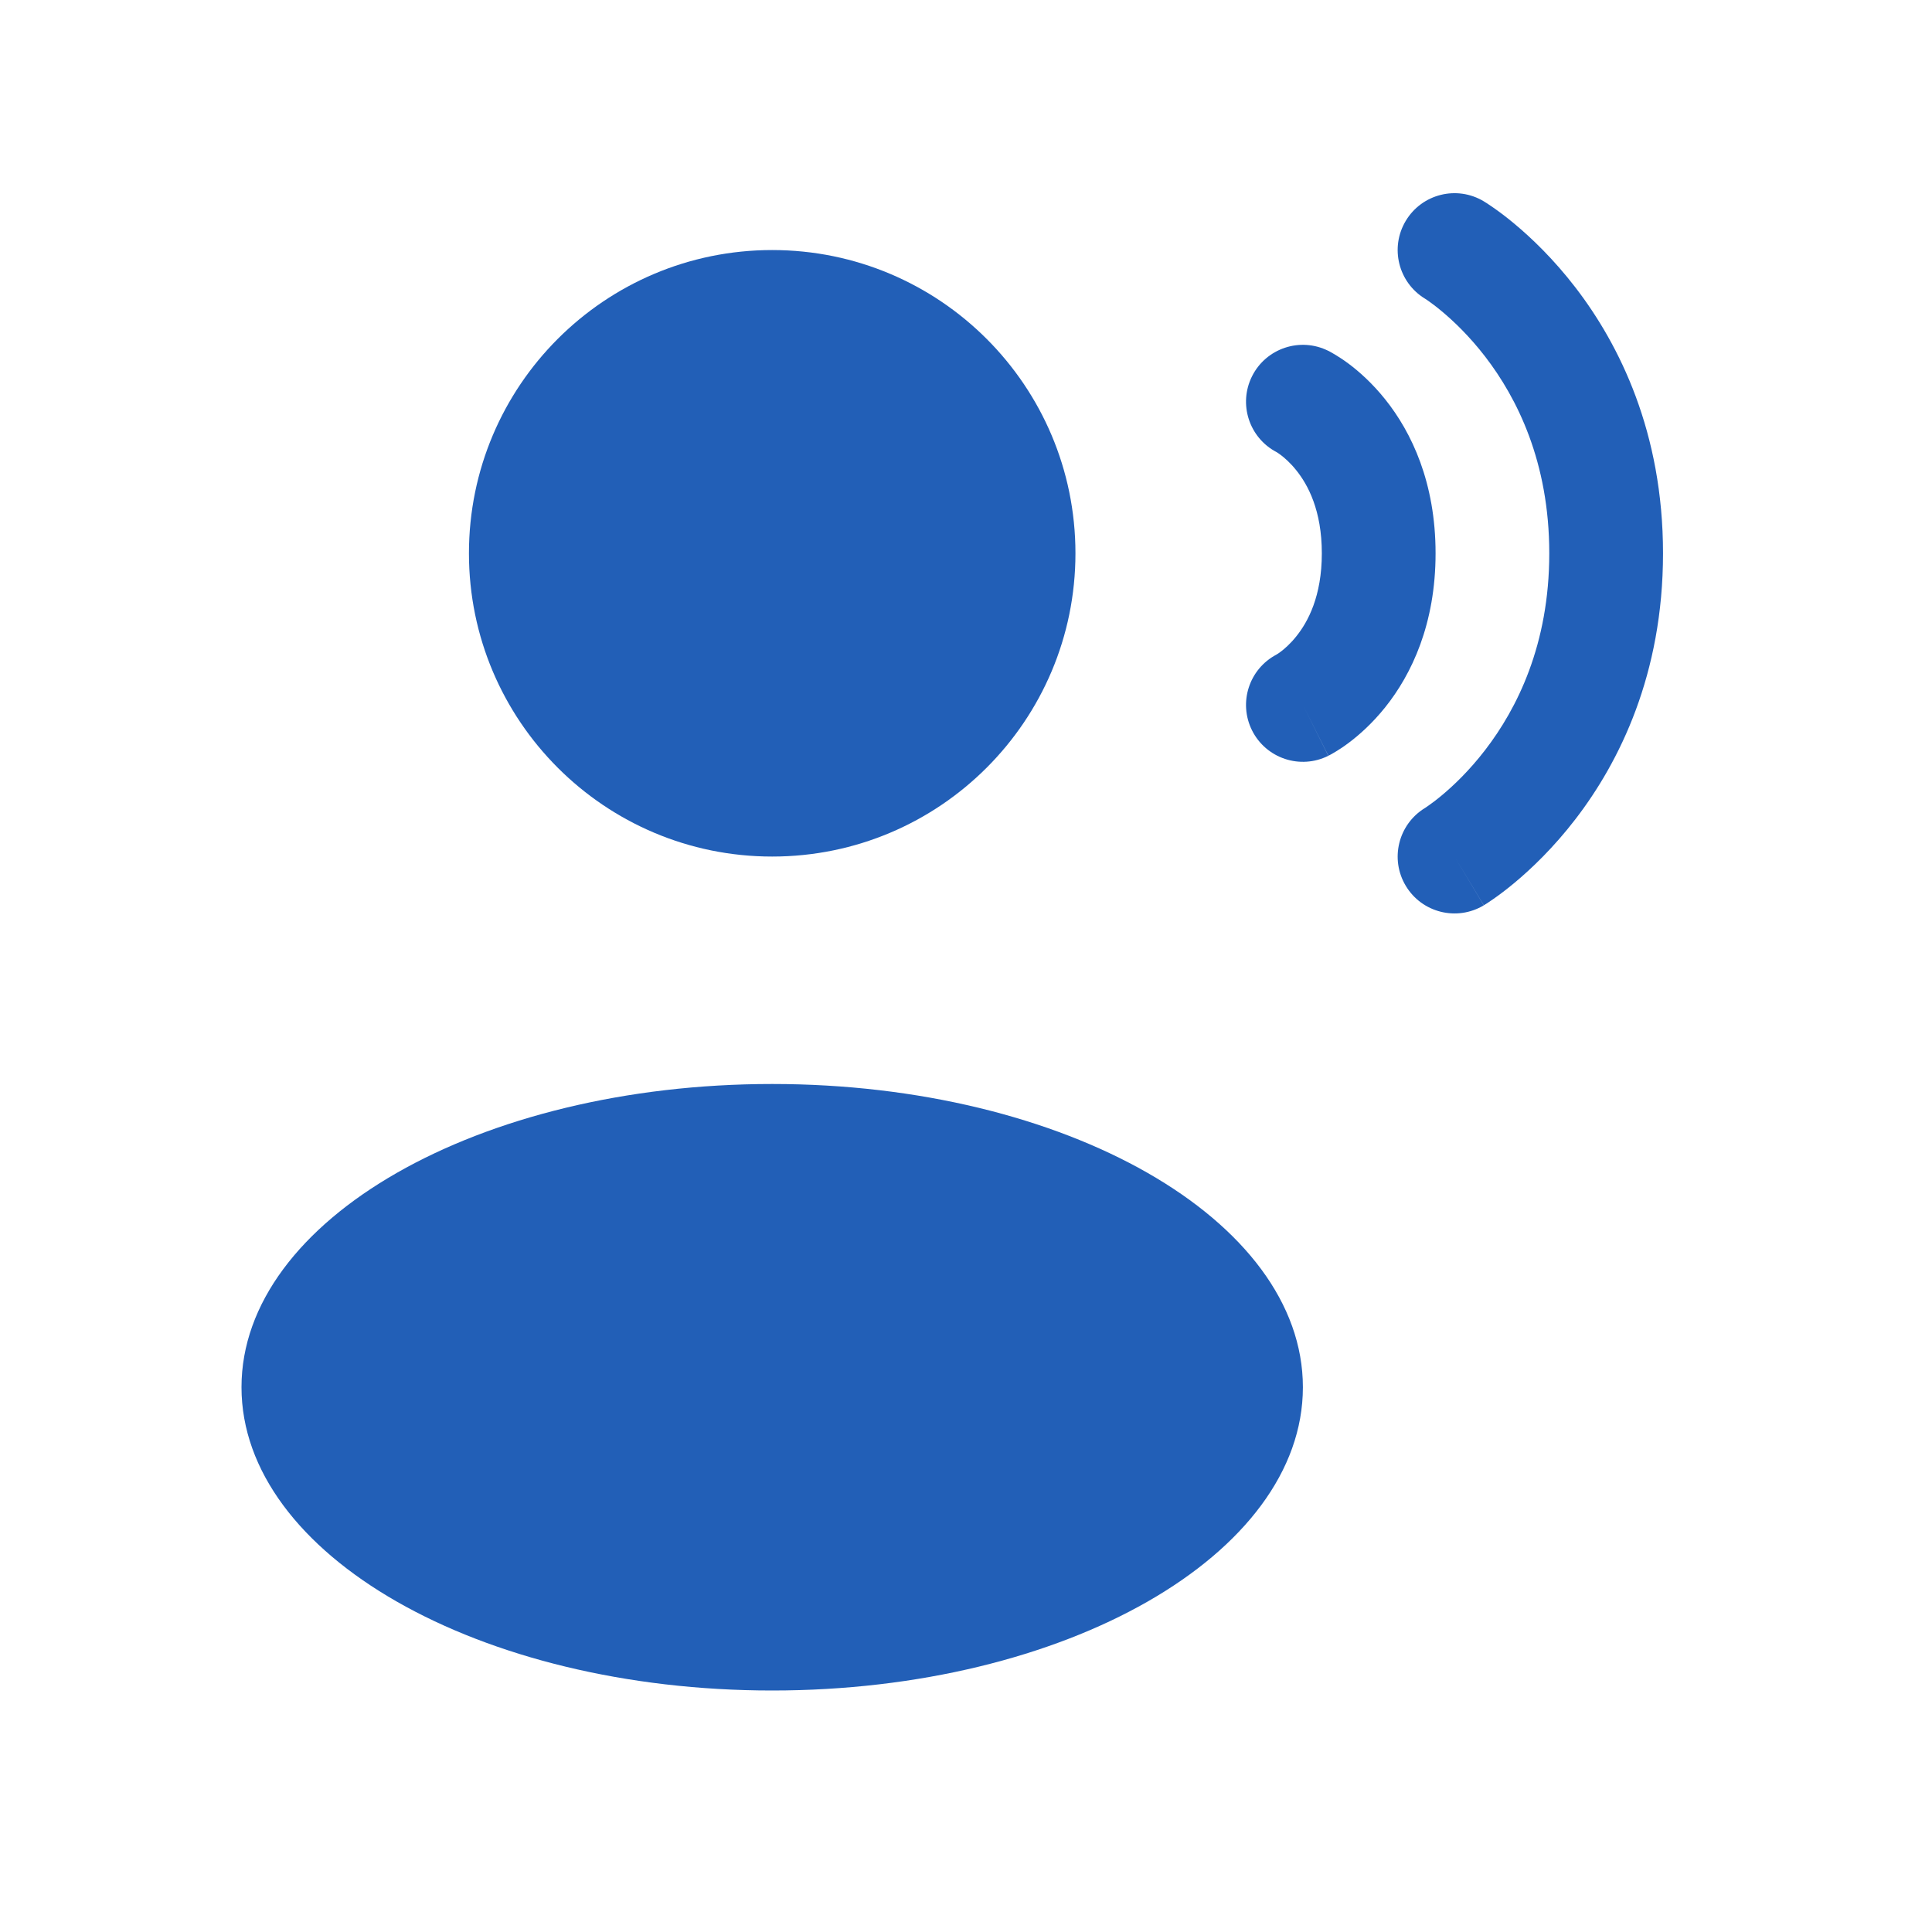
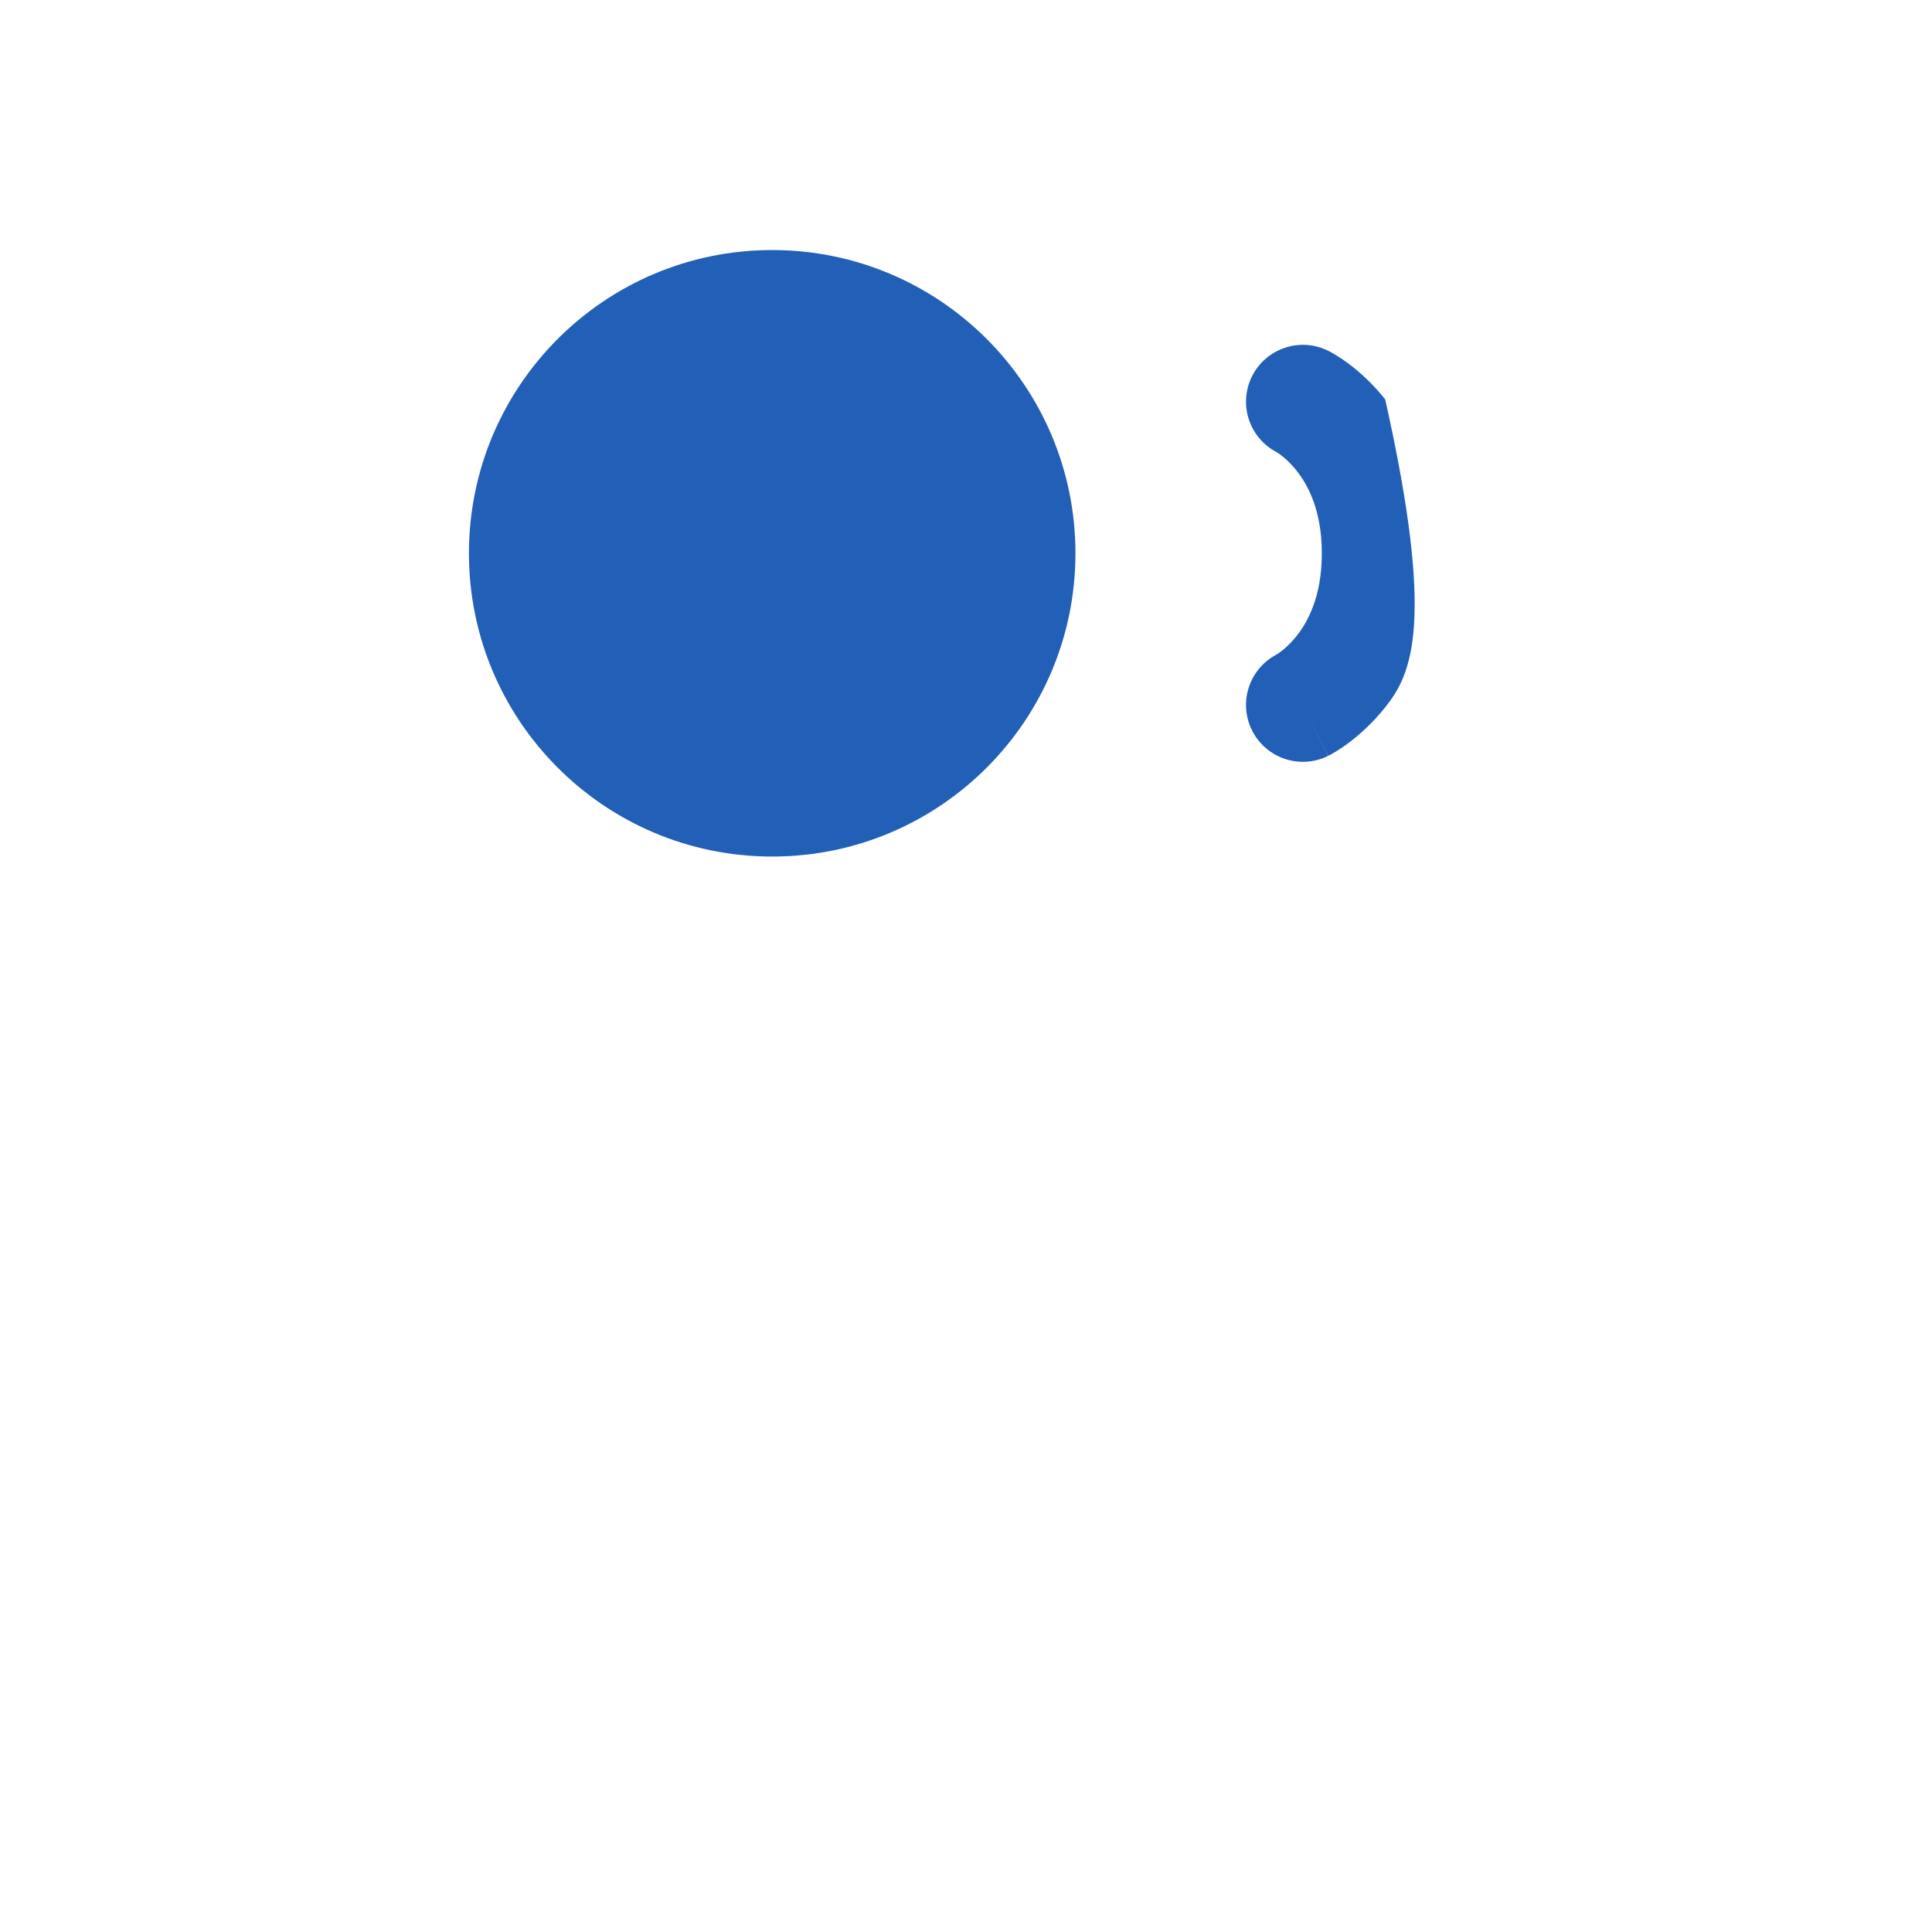
<svg xmlns="http://www.w3.org/2000/svg" width="40" height="40" viewBox="0 0 40 40" fill="none">
  <path d="M22.266 11.456C22.266 14.923 19.455 17.734 15.987 17.734C12.52 17.734 9.709 14.923 9.709 11.456C9.709 7.988 12.52 5.177 15.987 5.177C19.455 5.177 22.266 7.988 22.266 11.456Z" fill="#225FB7" />
-   <path d="M26.975 28.721C26.975 32.189 22.055 35 15.987 35C9.919 35 5 32.189 5 28.721C5 25.254 9.919 22.443 15.987 22.443C22.055 22.443 26.975 25.254 26.975 28.721Z" fill="#225FB7" />
-   <path fill-rule="evenodd" clip-rule="evenodd" d="M29.105 4.572C29.439 4.014 30.162 3.833 30.72 4.168L30.114 5.177C30.72 4.168 30.72 4.168 30.72 4.168L30.722 4.169L30.724 4.171L30.73 4.174L30.745 4.184C30.757 4.191 30.771 4.2 30.789 4.211C30.823 4.233 30.869 4.264 30.924 4.303C31.035 4.38 31.184 4.49 31.358 4.636C31.707 4.927 32.163 5.361 32.617 5.951C33.532 7.14 34.431 8.956 34.431 11.456C34.431 13.956 33.532 15.772 32.617 16.961C32.163 17.551 31.707 17.985 31.358 18.276C31.184 18.421 31.035 18.532 30.924 18.609C30.869 18.648 30.823 18.678 30.789 18.701C30.771 18.712 30.757 18.721 30.745 18.728L30.73 18.738L30.724 18.741L30.722 18.742C30.722 18.742 30.72 18.744 30.114 17.734L30.72 18.744C30.162 19.078 29.439 18.898 29.105 18.34C28.772 17.785 28.95 17.066 29.502 16.729L29.51 16.724C29.522 16.716 29.543 16.702 29.574 16.68C29.635 16.637 29.732 16.567 29.851 16.467C30.091 16.267 30.42 15.956 30.751 15.525C31.405 14.674 32.076 13.351 32.076 11.456C32.076 9.561 31.405 8.237 30.751 7.386C30.42 6.956 30.091 6.645 29.851 6.445C29.732 6.345 29.635 6.274 29.574 6.231C29.543 6.21 29.522 6.196 29.51 6.188L29.502 6.183C28.95 5.846 28.772 5.127 29.105 4.572Z" fill="#225FB7" />
-   <path fill-rule="evenodd" clip-rule="evenodd" d="M25.922 7.79C26.213 7.209 26.92 6.973 27.501 7.264L26.975 8.317C27.501 7.264 27.501 7.264 27.501 7.264L27.504 7.265L27.507 7.266L27.512 7.269L27.526 7.276L27.56 7.295C27.585 7.309 27.617 7.327 27.653 7.349C27.726 7.393 27.82 7.454 27.927 7.534C28.14 7.694 28.411 7.933 28.679 8.268C29.226 8.952 29.722 9.993 29.722 11.456C29.722 12.919 29.226 13.96 28.679 14.644C28.411 14.978 28.14 15.217 27.927 15.377C27.82 15.458 27.726 15.519 27.653 15.563C27.617 15.585 27.585 15.603 27.56 15.617L27.526 15.635L27.512 15.642L27.507 15.645L27.504 15.647C27.504 15.647 27.501 15.648 26.985 14.615L27.501 15.648C26.92 15.939 26.213 15.703 25.922 15.122C25.635 14.547 25.861 13.851 26.427 13.553L26.431 13.55C26.445 13.543 26.474 13.524 26.514 13.494C26.595 13.433 26.716 13.329 26.84 13.173C27.078 12.876 27.367 12.347 27.367 11.456C27.367 10.565 27.078 10.036 26.84 9.739C26.716 9.583 26.595 9.479 26.514 9.418C26.474 9.388 26.445 9.369 26.431 9.361L26.427 9.359C25.861 9.061 25.635 8.364 25.922 7.79Z" fill="#225FB7" />
+   <path fill-rule="evenodd" clip-rule="evenodd" d="M25.922 7.79C26.213 7.209 26.92 6.973 27.501 7.264L26.975 8.317C27.501 7.264 27.501 7.264 27.501 7.264L27.504 7.265L27.507 7.266L27.512 7.269L27.526 7.276L27.56 7.295C27.585 7.309 27.617 7.327 27.653 7.349C27.726 7.393 27.82 7.454 27.927 7.534C28.14 7.694 28.411 7.933 28.679 8.268C29.722 12.919 29.226 13.96 28.679 14.644C28.411 14.978 28.14 15.217 27.927 15.377C27.82 15.458 27.726 15.519 27.653 15.563C27.617 15.585 27.585 15.603 27.56 15.617L27.526 15.635L27.512 15.642L27.507 15.645L27.504 15.647C27.504 15.647 27.501 15.648 26.985 14.615L27.501 15.648C26.92 15.939 26.213 15.703 25.922 15.122C25.635 14.547 25.861 13.851 26.427 13.553L26.431 13.55C26.445 13.543 26.474 13.524 26.514 13.494C26.595 13.433 26.716 13.329 26.84 13.173C27.078 12.876 27.367 12.347 27.367 11.456C27.367 10.565 27.078 10.036 26.84 9.739C26.716 9.583 26.595 9.479 26.514 9.418C26.474 9.388 26.445 9.369 26.431 9.361L26.427 9.359C25.861 9.061 25.635 8.364 25.922 7.79Z" fill="#225FB7" />
</svg>